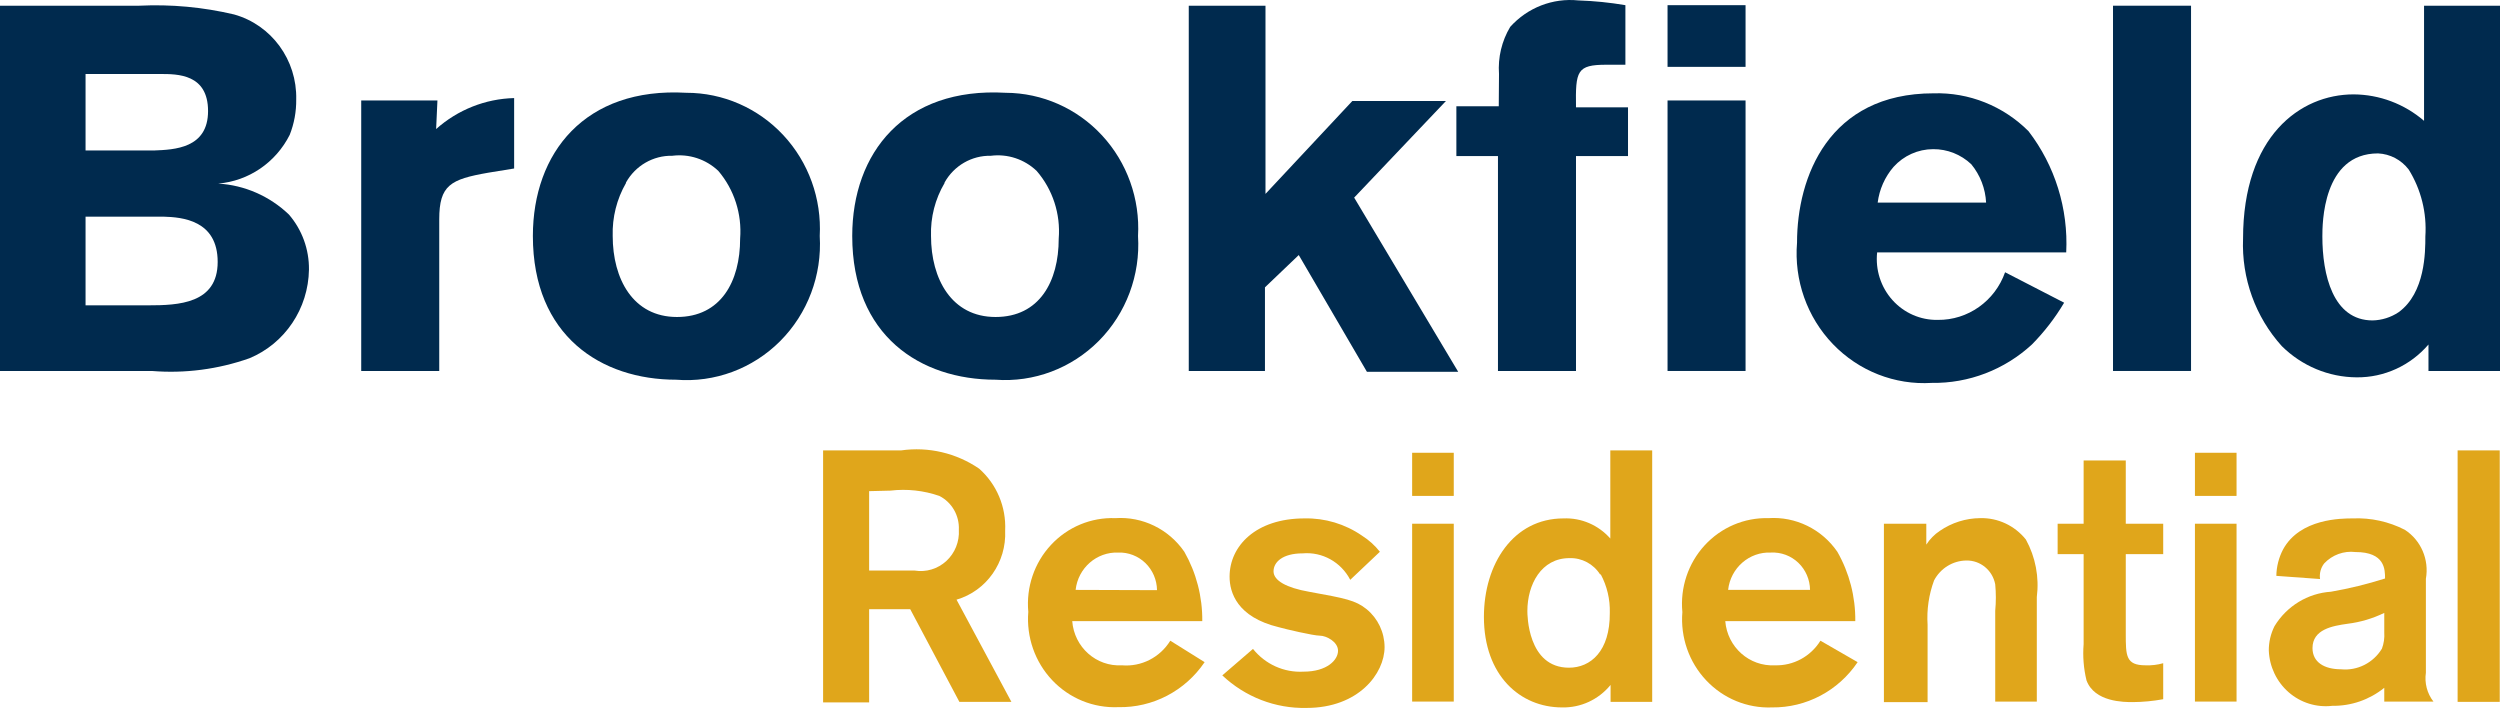
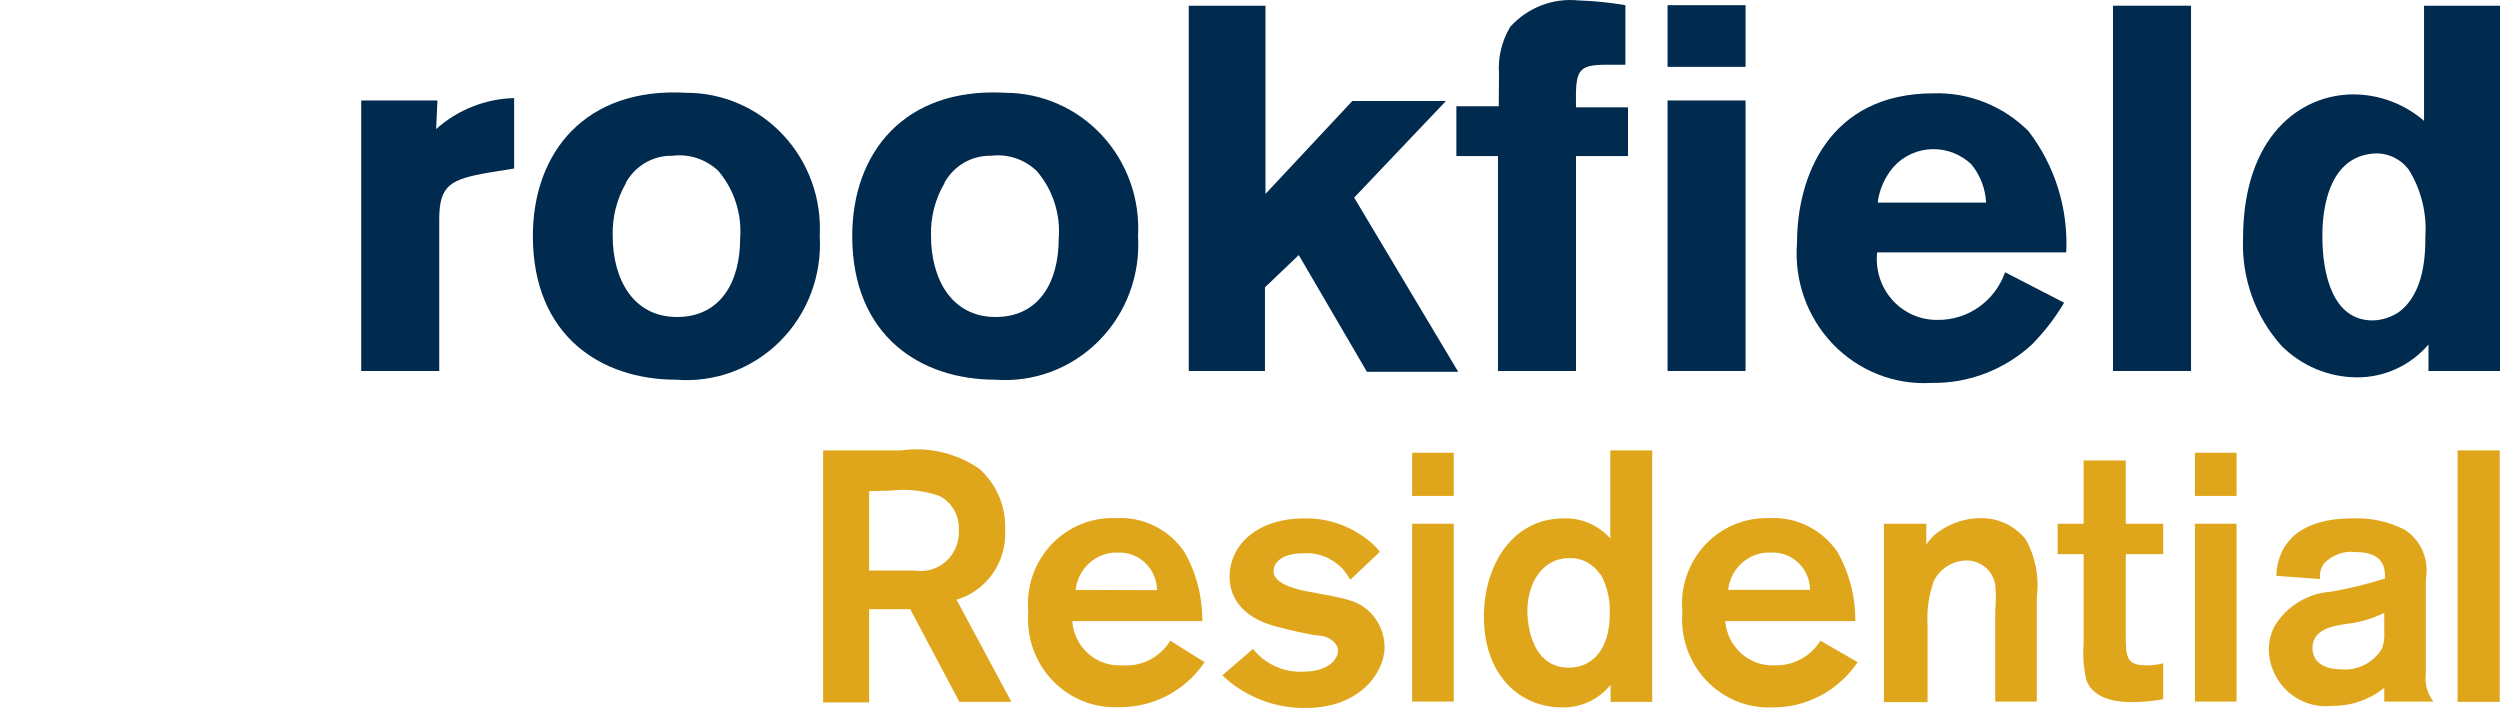
<svg xmlns="http://www.w3.org/2000/svg" width="113" height="32" viewBox="0 0 113 32" fill="none">
-   <path fill-rule="evenodd" clip-rule="evenodd" d="M0 0.258H6.289C7.73 0.188 9.174 0.321 10.579 0.653C12.271 1.125 13.43 2.708 13.389 4.493C13.396 5.042 13.296 5.587 13.095 6.096C12.463 7.349 11.241 8.181 9.862 8.298C11.056 8.368 12.188 8.864 13.06 9.698C13.653 10.385 13.975 11.271 13.965 12.186C13.938 13.95 12.878 15.528 11.273 16.194C9.858 16.693 8.357 16.889 6.865 16.768H0V0.258ZM3.867 3.345V6.802H6.935L6.954 6.802C7.885 6.766 9.404 6.707 9.404 5.02C9.404 3.344 8.031 3.344 7.238 3.345L7.206 3.345H3.867ZM3.867 13.801V9.793H7.394C8.229 9.817 9.839 9.949 9.839 11.839C9.839 13.729 8.064 13.801 6.7 13.801H3.867Z" fill="#002A4E" />
  <path d="M19.713 5.833C20.691 4.961 21.939 4.466 23.239 4.433V7.616L22.064 7.807C20.359 8.106 19.854 8.37 19.854 9.913V16.768H16.327V4.541H19.772L19.713 5.833Z" fill="#002A4E" />
  <path fill-rule="evenodd" clip-rule="evenodd" d="M35.262 15.42C36.506 14.174 37.159 12.44 37.052 10.667C37.142 8.982 36.547 7.333 35.406 6.109C34.265 4.884 32.679 4.192 31.021 4.194C26.437 3.931 24.086 6.91 24.086 10.667C24.086 15.189 27.177 17.163 30.563 17.163C32.303 17.302 34.017 16.666 35.262 15.42ZM27.694 10.667C27.669 9.827 27.877 8.998 28.294 8.274V8.25C28.721 7.487 29.524 7.023 30.386 7.041C31.145 6.945 31.907 7.194 32.467 7.723C33.186 8.569 33.541 9.672 33.454 10.786C33.454 12.724 32.584 14.328 30.598 14.328C28.611 14.328 27.694 12.605 27.694 10.667Z" fill="#002A4E" />
  <path fill-rule="evenodd" clip-rule="evenodd" d="M49.669 15.405C50.904 14.16 51.549 12.432 51.439 10.667C51.533 8.989 50.945 7.346 49.814 6.122C48.683 4.898 47.107 4.201 45.456 4.194C40.872 3.931 38.521 6.91 38.521 10.667C38.521 15.189 41.612 17.163 44.998 17.163C46.731 17.291 48.434 16.65 49.669 15.405ZM42.082 10.667C42.055 9.826 42.268 8.995 42.694 8.274V8.25C43.12 7.487 43.923 7.023 44.786 7.041C45.541 6.945 46.299 7.195 46.855 7.723C47.583 8.564 47.943 9.67 47.854 10.786C47.854 12.724 46.984 14.328 44.998 14.328C43.011 14.328 42.082 12.605 42.082 10.667Z" fill="#002A4E" />
  <path d="M53.732 0.258H57.2V8.764L61.126 4.565H65.357L61.208 8.932L65.91 16.804H61.784L58.704 11.528L57.176 12.988V16.768H53.732V0.258Z" fill="#002A4E" />
  <path d="M67.755 3.345C67.702 2.599 67.879 1.854 68.261 1.215C69.045 0.344 70.186 -0.099 71.341 0.019C72.054 0.042 72.765 0.114 73.468 0.234V2.926H72.61C71.27 2.926 71.211 3.201 71.235 4.852H73.586V7.054H71.235V16.768H67.708V7.054H65.828V4.804H67.744L67.755 3.345Z" fill="#002A4E" />
  <path fill-rule="evenodd" clip-rule="evenodd" d="M78.899 0.234H75.373V3.022H78.899V0.234ZM78.899 4.541H75.373V16.768H78.899V4.541Z" fill="#002A4E" />
  <path fill-rule="evenodd" clip-rule="evenodd" d="M91.841 15.572C92.401 15.005 92.891 14.37 93.299 13.682L90.63 12.306C90.17 13.61 88.948 14.475 87.586 14.459C86.809 14.474 86.063 14.148 85.539 13.564C85.014 12.98 84.762 12.195 84.847 11.408H93.393C93.491 9.433 92.886 7.487 91.688 5.929C90.546 4.788 88.997 4.17 87.398 4.218C82.649 4.218 81.226 8.011 81.226 10.966C81.087 12.662 81.678 14.336 82.847 15.553C84.016 16.77 85.646 17.41 87.316 17.307C88.985 17.333 90.603 16.713 91.841 15.572ZM89.102 7.424C89.505 7.913 89.74 8.522 89.772 9.159H84.871C84.947 8.56 85.196 7.998 85.588 7.544C86.047 7.035 86.695 6.744 87.374 6.742C88.015 6.736 88.633 6.98 89.102 7.424Z" fill="#002A4E" />
  <path d="M99.035 0.258V16.768H95.508V0.258H99.035Z" fill="#002A4E" />
  <path fill-rule="evenodd" clip-rule="evenodd" d="M113 16.768V0.258H109.567V5.462C108.676 4.695 107.549 4.272 106.382 4.266C103.96 4.266 101.386 6.168 101.386 10.786C101.315 12.578 101.945 14.325 103.137 15.644C104.044 16.543 105.257 17.049 106.523 17.056C107.765 17.067 108.95 16.525 109.767 15.572V16.768H113ZM108.874 7.664C109.434 8.566 109.698 9.626 109.626 10.691C109.626 11.373 109.626 13.239 108.416 14.113C108.066 14.346 107.658 14.475 107.24 14.483C105.442 14.483 104.971 12.402 104.971 10.691C104.971 10.14 104.971 6.934 107.487 6.934C108.032 6.958 108.539 7.225 108.874 7.664Z" fill="#002A4E" />
  <path fill-rule="evenodd" clip-rule="evenodd" d="M40.731 20.358H37.204V31.747H39.285V27.536H41.142L43.364 31.724H45.715L43.235 27.105C44.589 26.708 45.499 25.416 45.433 23.983C45.484 22.915 45.05 21.883 44.257 21.183C43.222 20.476 41.966 20.182 40.731 20.358ZM39.285 25.789V22.2L40.249 22.176C40.994 22.088 41.749 22.17 42.459 22.416C43.024 22.703 43.37 23.304 43.34 23.947C43.372 24.48 43.164 24.998 42.776 25.356C42.387 25.715 41.86 25.874 41.342 25.789H39.967H39.285Z" fill="#E0A61B" />
  <path fill-rule="evenodd" clip-rule="evenodd" d="M50.546 31.963C52.1 31.996 53.567 31.232 54.449 29.929L52.897 28.96C52.43 29.717 51.587 30.147 50.711 30.072C49.552 30.141 48.553 29.252 48.465 28.074H54.343C54.354 26.974 54.074 25.892 53.532 24.94C52.825 23.915 51.644 23.339 50.417 23.42C49.32 23.378 48.259 23.818 47.505 24.63C46.75 25.441 46.376 26.544 46.479 27.656C46.387 28.795 46.78 29.919 47.558 30.743C48.336 31.567 49.424 32.011 50.546 31.963ZM51.773 25.45C52.102 25.77 52.291 26.211 52.297 26.675L48.618 26.663C48.728 25.674 49.569 24.938 50.546 24.976C51.001 24.959 51.443 25.131 51.773 25.45Z" fill="#E0A61B" />
  <path d="M56.635 29.331C57.19 30.025 58.038 30.407 58.916 30.359C59.997 30.359 60.479 29.821 60.479 29.414C60.479 29.008 59.95 28.732 59.656 28.732C59.362 28.732 58.093 28.433 57.799 28.349C55.918 27.895 55.577 26.782 55.577 26.064C55.577 24.689 56.753 23.432 58.962 23.432C59.887 23.411 60.795 23.683 61.56 24.21C61.869 24.405 62.144 24.652 62.371 24.94L61.031 26.208C60.615 25.406 59.768 24.935 58.88 25.012C57.975 25.012 57.564 25.406 57.564 25.825C57.564 26.244 58.151 26.567 59.162 26.746C60.808 27.045 61.267 27.129 61.772 27.536C62.281 27.953 62.579 28.581 62.583 29.247C62.583 30.443 61.407 31.998 59.057 31.998C57.647 32.031 56.281 31.503 55.248 30.527L56.635 29.331Z" fill="#E0A61B" />
  <path fill-rule="evenodd" clip-rule="evenodd" d="M65.71 22.415V20.465H63.829V22.415H65.71ZM65.71 31.711V23.672H63.829V31.711H65.71Z" fill="#E0A61B" />
  <path fill-rule="evenodd" clip-rule="evenodd" d="M74.679 31.724V20.358H72.786V24.342C72.25 23.732 71.474 23.399 70.671 23.432C68.402 23.432 67.073 25.49 67.073 27.883C67.073 30.539 68.719 31.975 70.6 31.975C71.447 31.997 72.257 31.622 72.798 30.958V31.724H74.679ZM70.941 25.227C71.499 25.209 72.026 25.49 72.328 25.969L72.352 25.957C72.639 26.491 72.781 27.095 72.763 27.704C72.775 29.438 71.893 30.18 70.917 30.18C69.037 30.18 69.037 27.763 69.037 27.62C69.037 26.424 69.66 25.227 70.941 25.227Z" fill="#E0A61B" />
  <path fill-rule="evenodd" clip-rule="evenodd" d="M80.098 31.975C81.642 31.993 83.093 31.226 83.965 29.929L82.284 28.96C81.84 29.675 81.058 30.098 80.227 30.072C79.071 30.134 78.076 29.249 77.982 28.074H83.859C83.871 26.974 83.591 25.892 83.048 24.94C82.342 23.915 81.161 23.339 79.933 23.42C78.843 23.391 77.792 23.84 77.048 24.652C76.304 25.464 75.938 26.562 76.043 27.668C75.951 28.804 76.342 29.927 77.118 30.75C77.893 31.574 78.978 32.02 80.098 31.975ZM81.285 25.438C81.617 25.756 81.808 26.198 81.814 26.663H78.111C78.222 25.669 79.069 24.931 80.051 24.976C80.507 24.953 80.952 25.12 81.285 25.438Z" fill="#E0A61B" />
  <path d="M85.153 23.672H87.069V24.617C87.228 24.368 87.436 24.156 87.68 23.995C88.219 23.625 88.852 23.425 89.502 23.42C90.302 23.398 91.067 23.757 91.571 24.389C92.005 25.178 92.178 26.089 92.064 26.986V31.711H90.184V27.608C90.222 27.21 90.222 26.809 90.184 26.411C90.064 25.777 89.513 25.323 88.879 25.335C88.269 25.342 87.711 25.686 87.421 26.232C87.183 26.873 87.083 27.558 87.127 28.242V31.735H85.153V23.672Z" fill="#E0A61B" />
  <path d="M96.085 25.047V28.637C96.085 29.642 96.085 30.072 96.978 30.072C97.248 30.083 97.517 30.051 97.777 29.977V31.604C97.323 31.688 96.863 31.732 96.402 31.735C96.002 31.735 94.674 31.735 94.31 30.754C94.18 30.219 94.136 29.665 94.18 29.115V25.047H93.005V23.672H94.18V20.812H96.085V23.672H97.777V25.047H96.085Z" fill="#E0A61B" />
  <path fill-rule="evenodd" clip-rule="evenodd" d="M101.092 22.415V20.465H99.211V22.415H101.092ZM101.092 31.711V23.672H99.211V31.711H101.092Z" fill="#E0A61B" />
  <path fill-rule="evenodd" clip-rule="evenodd" d="M103.196 24.832C103.002 25.2 102.897 25.611 102.891 26.029L104.866 26.172C104.83 25.921 104.898 25.665 105.054 25.466C105.419 25.079 105.941 24.889 106.464 24.952C107.804 24.952 107.804 25.741 107.804 26.148C107.003 26.402 106.186 26.602 105.359 26.746C104.312 26.814 103.361 27.394 102.808 28.302C102.637 28.642 102.548 29.02 102.55 29.402C102.578 30.131 102.903 30.815 103.447 31.29C103.992 31.765 104.706 31.987 105.418 31.903C106.27 31.916 107.101 31.629 107.769 31.089V31.711H109.991C109.705 31.343 109.582 30.871 109.65 30.407V26.16C109.804 25.294 109.428 24.419 108.698 23.947C107.97 23.574 107.161 23.397 106.347 23.432C105.841 23.432 103.96 23.432 103.196 24.832ZM106.112 28.194C106.687 28.123 107.246 27.957 107.769 27.703V28.589C107.786 28.837 107.75 29.086 107.663 29.319C107.273 29.962 106.557 30.324 105.818 30.252C105.054 30.252 104.525 29.929 104.525 29.295C104.525 28.445 105.43 28.29 106.112 28.194Z" fill="#E0A61B" />
  <path d="M112.988 20.358V31.724H111.084V20.358H112.988Z" fill="#E0A61B" />
</svg>